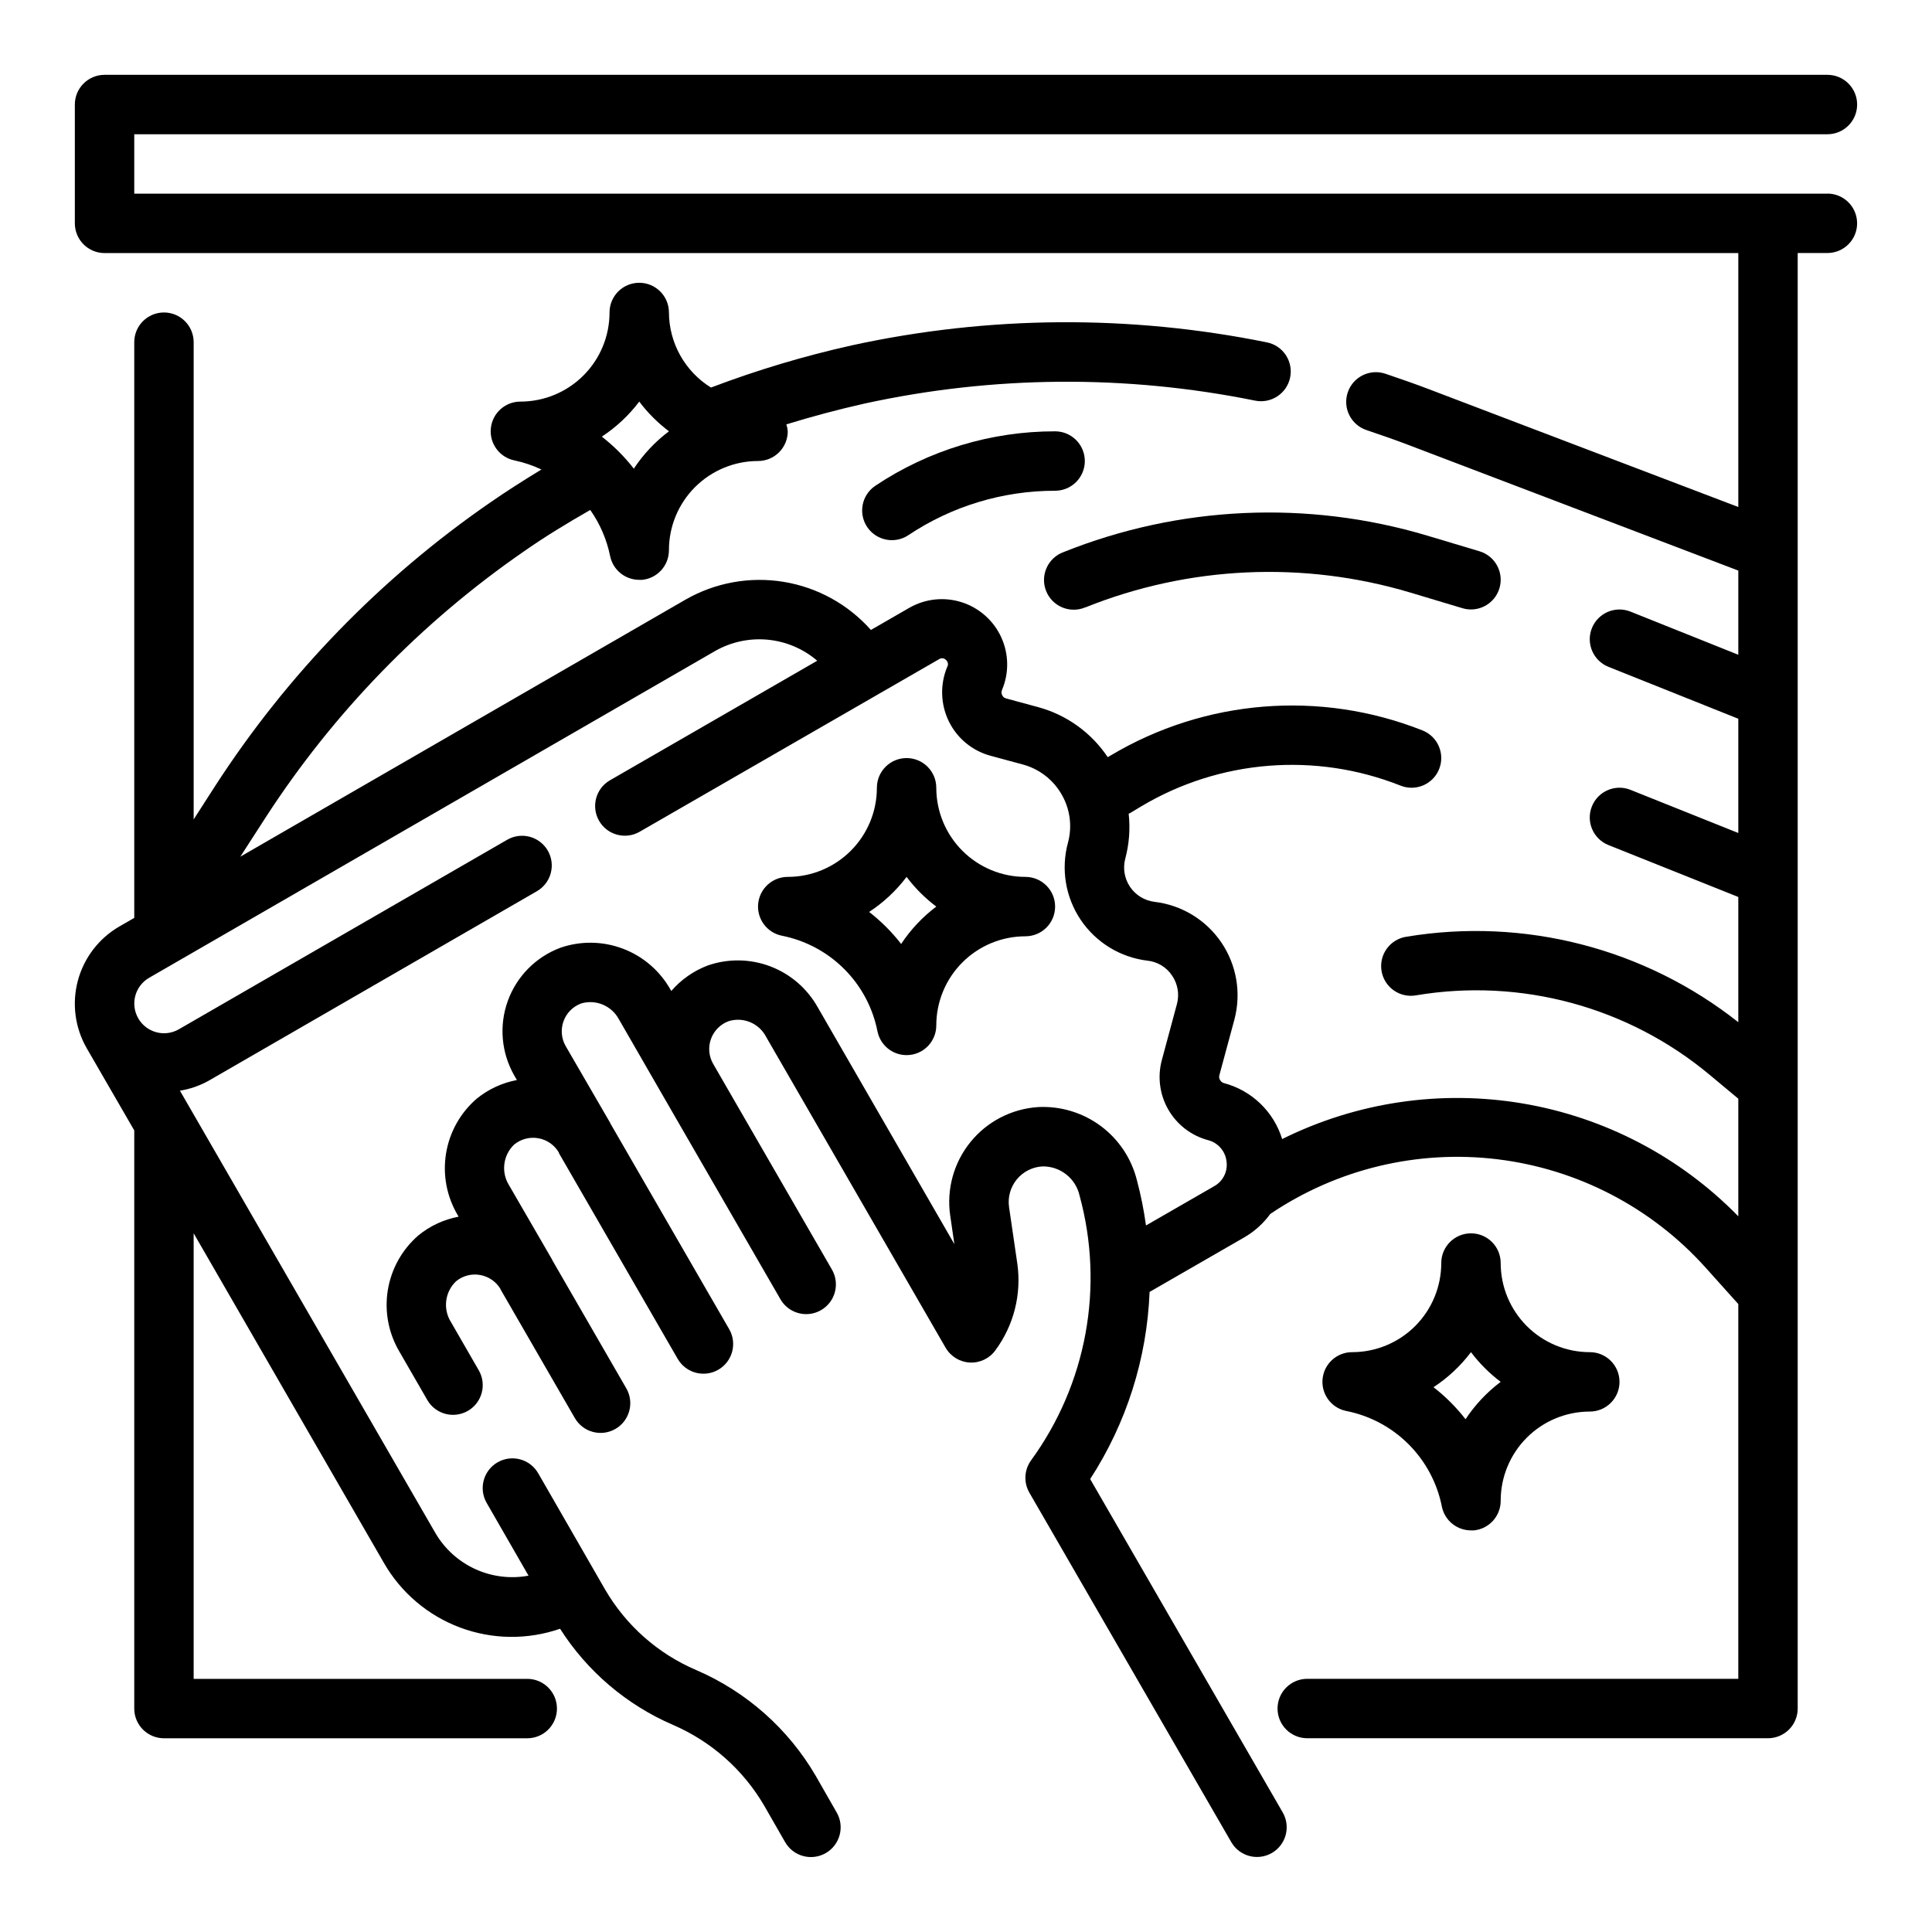
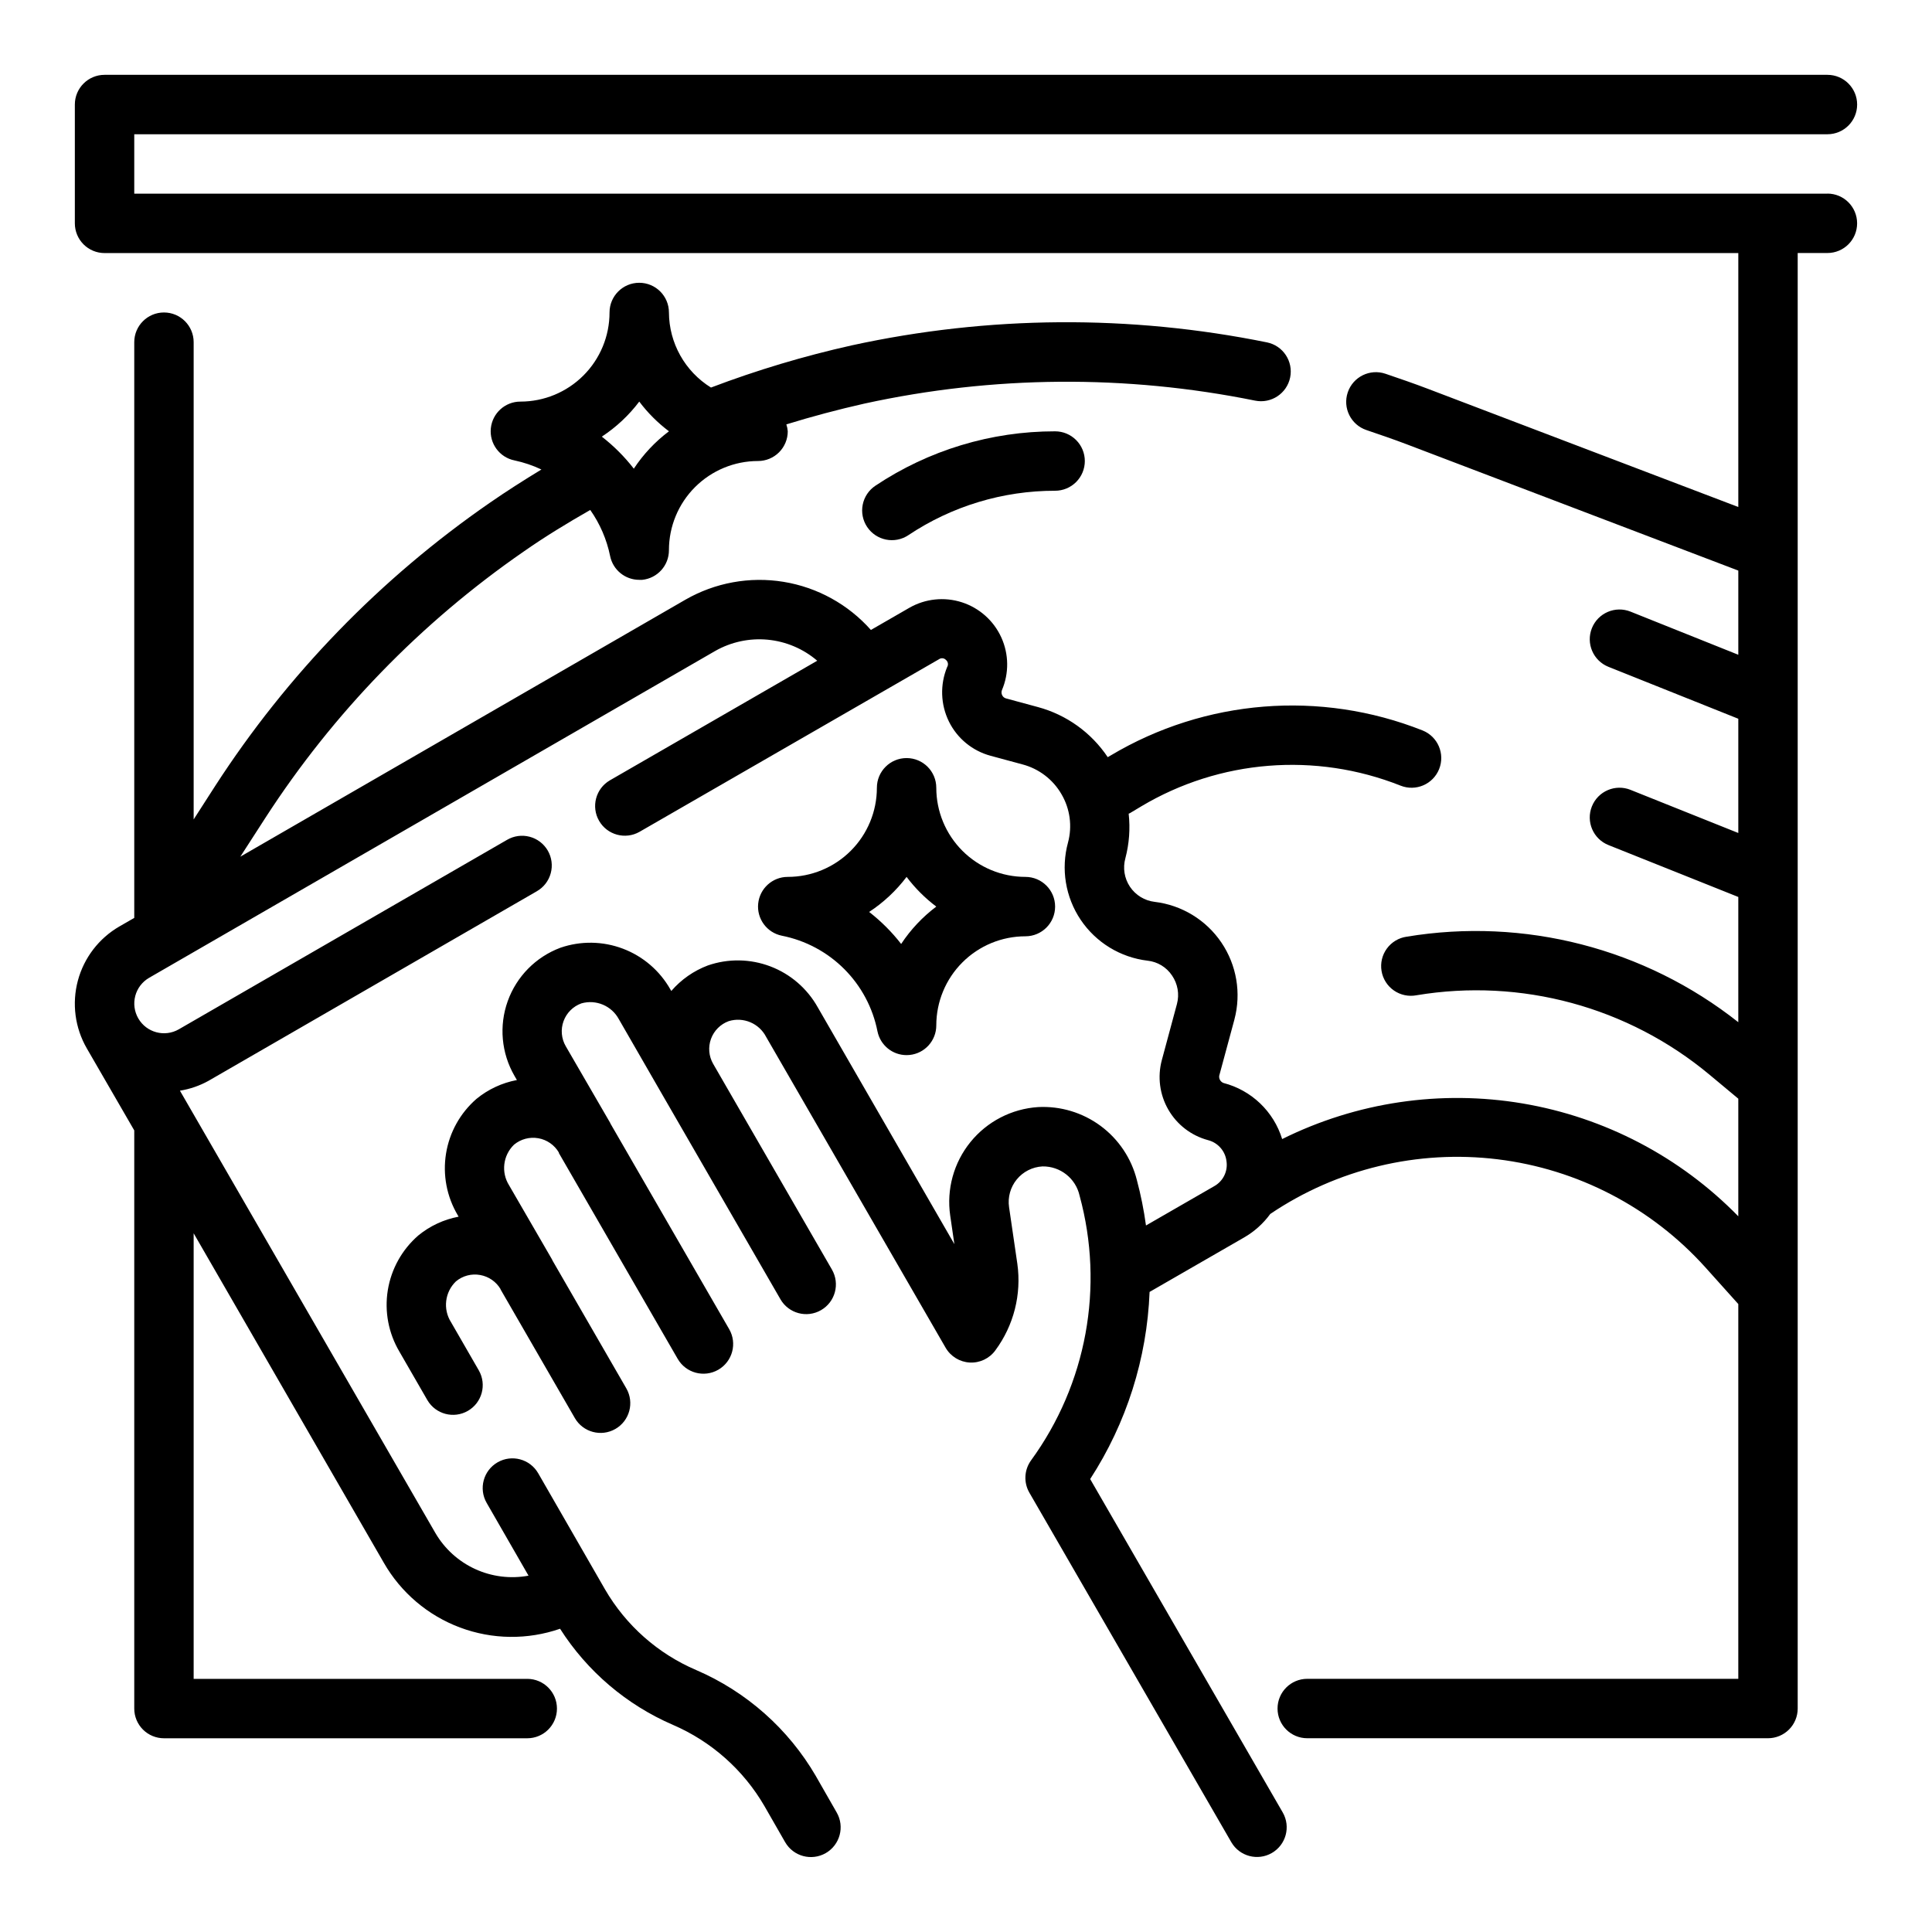
<svg xmlns="http://www.w3.org/2000/svg" fill="#000000" width="800px" height="800px" version="1.1" viewBox="144 144 512 512">
  <g>
    <path d="m628.29 195.32h-448.71v-15.742h448.71c4.348 0 7.871-3.523 7.871-7.871 0-4.348-3.523-7.875-7.871-7.875h-456.58c-4.348 0-7.875 3.527-7.875 7.875v31.488c0 2.086 0.832 4.09 2.309 5.566 1.477 1.477 3.477 2.305 5.566 2.305h432.96v67.297l-82.129-31.273c-3.785-1.449-7.582-2.746-11.375-4.039-4.117-1.402-8.59 0.801-9.992 4.918-1.398 4.117 0.805 8.59 4.922 9.992 3.606 1.227 7.219 2.457 10.832 3.832l87.742 33.418v22.309l-28.559-11.43c-4.039-1.617-8.625 0.344-10.242 4.383-1.617 4.039 0.344 8.625 4.383 10.242l34.418 13.762v30.277l-28.559-11.43v-0.004c-4.039-1.617-8.625 0.348-10.242 4.387-1.617 4.039 0.344 8.625 4.383 10.242l34.418 13.758v33.188c-24.797-19.602-56.711-27.828-87.891-22.66-2.102 0.297-3.992 1.434-5.242 3.144-1.254 1.711-1.762 3.856-1.41 5.945 0.348 2.094 1.527 3.953 3.269 5.164 1.742 1.211 3.898 1.668 5.981 1.27 27.727-4.629 56.09 3.062 77.68 21.062l7.613 6.344v31.168c-15.398-15.754-35.395-26.219-57.113-29.898-21.719-3.676-44.043-0.375-63.77 9.43-2.25-7.324-8.145-12.953-15.562-14.867-0.773-0.305-1.238-1.102-1.117-1.922l4.023-14.887h-0.004c1.863-6.984 0.605-14.43-3.449-20.414-4.051-5.984-10.504-9.914-17.68-10.773-2.656-0.312-5.047-1.77-6.539-3.992-1.492-2.223-1.938-4.984-1.223-7.566 1.016-3.848 1.312-7.852 0.875-11.809 0.102-0.031 0.203-0.074 0.301-0.125l3.008-1.801h-0.004c20.812-12.414 46.211-14.449 68.734-5.512 4.035 1.617 8.617-0.344 10.234-4.379 1.617-4.039-0.344-8.621-4.379-10.238-27.086-10.746-57.625-8.301-82.656 6.621l-0.789 0.457v-0.004c-4.356-6.512-10.926-11.227-18.488-13.27l-8.453-2.289-0.004-0.004c-0.441-0.113-0.812-0.414-1.016-0.824-0.215-0.418-0.246-0.906-0.086-1.348 1.918-4.481 1.863-9.562-0.16-14-2.019-4.438-5.82-7.816-10.461-9.309-4.641-1.488-9.695-0.957-13.922 1.473l-10.172 5.863c-6.023-6.789-14.199-11.293-23.156-12.754-8.953-1.461-18.137 0.211-26.004 4.734l-117.95 68.102 6.606-10.234c17.984-27.801 41.254-51.801 68.488-70.629 5.629-3.938 11.578-7.559 17.641-11.02 2.578 3.664 4.371 7.824 5.266 12.215 0.75 3.668 3.973 6.301 7.715 6.301 0.262 0.012 0.523 0.012 0.789 0 4.035-0.406 7.102-3.816 7.082-7.875 0-6.262 2.488-12.27 6.918-16.699 4.43-4.426 10.438-6.914 16.699-6.914 2.086 0 4.09-0.832 5.566-2.309 1.477-1.477 2.305-3.477 2.305-5.566-0.047-0.625-0.172-1.238-0.371-1.832 6.809-2.102 13.715-3.938 20.695-5.512h0.004c34.074-7.445 69.328-7.715 103.52-0.785 4.262 0.867 8.422-1.883 9.293-6.144 0.871-4.266-1.883-8.426-6.144-9.293-36.324-7.375-73.781-7.109-110 0.785-12.699 2.832-25.18 6.57-37.344 11.188-6.891-4.273-11.098-11.785-11.141-19.895 0-4.348-3.523-7.871-7.871-7.871s-7.871 3.523-7.871 7.871c0 6.266-2.488 12.273-6.918 16.699-4.43 4.43-10.438 6.918-16.699 6.918-4.043-0.004-7.434 3.059-7.84 7.082-0.406 4.023 2.301 7.699 6.266 8.504 2.465 0.523 4.863 1.328 7.141 2.41-4.684 2.844-9.281 5.769-13.707 8.84-28.926 19.992-53.641 45.477-72.738 75.004l-5.715 8.887v-126.47c0-4.348-3.523-7.875-7.871-7.875s-7.871 3.527-7.871 7.875v152.57l-3.938 2.266c-5.422 3.137-9.379 8.297-11.004 14.348-1.621 6.051-0.777 12.5 2.348 17.93l12.594 21.773v153.22c0 2.086 0.828 4.09 2.305 5.566 1.477 1.473 3.481 2.305 5.566 2.305h96.277c4.348 0 7.871-3.523 7.871-7.871 0-4.348-3.523-7.875-7.871-7.875h-88.406v-118.08l50.383 87.293c4.523 7.906 11.672 13.984 20.203 17.18 8.531 3.195 17.91 3.312 26.516 0.328 7.199 11.293 17.621 20.164 29.914 25.473 10.164 4.383 18.656 11.91 24.223 21.477l5.512 9.613v-0.004c2.172 3.773 6.992 5.066 10.766 2.894 3.769-2.176 5.066-6.996 2.891-10.766l-5.512-9.629h0.004c-7.285-12.52-18.398-22.371-31.703-28.102-10.156-4.332-18.641-11.836-24.184-21.391l-17.711-30.781v0.004c-2.172-3.769-6.992-5.062-10.762-2.891-3.769 2.176-5.062 6.992-2.887 10.762l11.09 19.277c-4.781 0.887-9.719 0.273-14.137-1.754-4.422-2.027-8.109-5.371-10.559-9.574l-67.684-117.2c2.66-0.426 5.223-1.309 7.574-2.613l86.984-50.223v-0.004c1.824-1.035 3.16-2.754 3.707-4.781 0.551-2.023 0.27-4.18-0.777-5.996-1.051-1.816-2.781-3.141-4.809-3.676-2.023-0.535-4.184-0.242-5.992 0.82l-86.984 50.207c-3.758 2.16-8.555 0.875-10.73-2.871-1.055-1.809-1.344-3.961-0.809-5.984 0.535-2.019 1.855-3.746 3.668-4.793l149.98-86.594c4.227-2.414 9.098-3.465 13.945-3.008 4.848 0.461 9.438 2.406 13.133 5.574l-54.969 31.707c-3.734 2.191-5 6.981-2.836 10.73 2.164 3.746 6.945 5.043 10.707 2.906l79.375-45.746c0.566-0.402 1.348-0.324 1.824 0.184 0.57 0.461 0.711 1.273 0.324 1.895-1.922 4.664-1.746 9.93 0.48 14.453 2.203 4.461 6.219 7.758 11.02 9.055l8.461 2.289h0.004c4.367 1.152 8.098 4.004 10.352 7.922 2.258 3.859 2.875 8.465 1.715 12.781-1.914 6.996-0.684 14.48 3.367 20.496 4.055 6.016 10.527 9.965 17.73 10.82 2.637 0.285 5.008 1.727 6.477 3.938 1.508 2.199 1.984 4.945 1.301 7.523l-4.016 14.902c-1.184 4.434-0.559 9.156 1.738 13.129 2.293 3.973 6.07 6.871 10.504 8.062 2.637 0.672 4.59 2.898 4.902 5.606 0.391 2.652-0.895 5.269-3.234 6.582l-18.105 10.43c-0.555-4.062-1.359-8.086-2.418-12.047-1.445-5.75-4.844-10.824-9.617-14.352-4.769-3.523-10.617-5.285-16.539-4.981-7.016 0.453-13.523 3.816-17.949 9.277-4.426 5.461-6.371 12.523-5.359 19.48l1.102 7.566-36.211-62.773c-2.785-4.973-7.227-8.809-12.551-10.832-5.328-2.027-11.195-2.113-16.578-0.246-3.738 1.41-7.066 3.734-9.676 6.762l-0.262-0.441 0.004 0.004c-2.805-4.949-7.25-8.762-12.57-10.773-5.32-2.016-11.18-2.102-16.555-0.25-6.512 2.434-11.617 7.609-13.965 14.148s-1.691 13.781 1.785 19.797l0.645 1.117c-3.93 0.738-7.609 2.453-10.703 4.984-4.312 3.742-7.172 8.875-8.078 14.512-0.91 5.633 0.188 11.406 3.102 16.312l0.234 0.402c-3.922 0.738-7.602 2.453-10.688 4.984-4.309 3.738-7.164 8.871-8.078 14.504-0.91 5.629 0.184 11.402 3.094 16.309l7.398 12.832v-0.004c2.191 3.734 6.981 5 10.727 2.836 3.75-2.16 5.047-6.945 2.91-10.707l-7.391-12.824h-0.004c-2.16-3.441-1.617-7.93 1.301-10.762 1.789-1.512 4.168-2.137 6.469-1.707 2.254 0.406 4.215 1.773 5.379 3.738v0.078l19.68 34.086v0.004c2.172 3.766 6.988 5.059 10.758 2.883 3.766-2.172 5.059-6.988 2.883-10.758l-19.594-33.938c-0.039-0.055 0-0.125-0.07-0.188l-11.398-19.68c-2.16-3.441-1.621-7.93 1.301-10.762 1.785-1.488 4.137-2.117 6.43-1.715 2.289 0.398 4.289 1.785 5.465 3.793v0.137l31.488 54.539v-0.004c2.172 3.769 6.988 5.059 10.758 2.887 3.766-2.176 5.059-6.992 2.883-10.758l-31.488-54.523v-0.062l-11.809-20.371c-1.176-2.019-1.398-4.461-0.598-6.656 0.797-2.199 2.531-3.926 4.731-4.719 3.887-1.109 8.016 0.637 9.93 4.195l11.336 19.68 31.488 54.539h-0.004c2.176 3.766 6.992 5.059 10.758 2.883 3.769-2.172 5.059-6.988 2.887-10.758l-31.488-54.539v0.004c-1.148-2.016-1.352-4.434-0.555-6.609 0.801-2.18 2.516-3.894 4.695-4.688 3.891-1.191 8.074 0.582 9.926 4.203l47.547 82.34c1.332 2.309 3.738 3.785 6.398 3.93s5.211-1.066 6.781-3.219c4.875-6.59 6.973-14.828 5.832-22.949l-2.195-15.027c-0.379-2.625 0.367-5.289 2.051-7.34 1.684-2.051 4.152-3.297 6.805-3.438 4.707-0.078 8.82 3.164 9.84 7.766 6.59 24.125 1.852 49.941-12.879 70.152-1.812 2.516-1.984 5.859-0.434 8.543l53.531 92.652c2.188 3.734 6.981 5 10.727 2.836 3.746-2.164 5.047-6.945 2.906-10.707l-51.051-88.387c9.617-14.812 15.055-31.949 15.746-49.594l25.031-14.422c2.731-1.57 5.098-3.699 6.953-6.242 17.684-11.934 39.086-17.074 60.262-14.484 21.176 2.59 40.703 12.738 54.992 28.582l8.777 9.777v99.32h-114.23c-4.348 0-7.875 3.527-7.875 7.875 0 4.348 3.527 7.871 7.875 7.871h122.1c2.09 0 4.09-0.832 5.566-2.305 1.477-1.477 2.305-3.481 2.305-5.566v-385.73h7.875c4.348 0 7.871-3.523 7.871-7.871 0-4.348-3.523-7.875-7.871-7.875zm-314.88 55.105c2.242 2.981 4.894 5.629 7.871 7.871-3.648 2.742-6.797 6.094-9.312 9.906-2.461-3.172-5.312-6.023-8.484-8.488 3.816-2.504 7.176-5.644 9.926-9.289z" />
-     <path d="m431.66 304.96c27.41-11 57.738-12.387 86.039-3.938l13.855 4.156c4.168 1.254 8.559-1.109 9.809-5.273 1.254-4.164-1.109-8.559-5.273-9.809l-13.871-4.156c-31.719-9.469-65.707-7.922-96.43 4.391-1.988 0.742-3.594 2.258-4.449 4.199-0.855 1.941-0.891 4.144-0.102 6.113 0.793 1.969 2.344 3.535 4.309 4.344 1.961 0.805 4.164 0.789 6.113-0.051z" />
    <path d="m431.49 266.18c0-2.09-0.832-4.09-2.309-5.566-1.477-1.477-3.477-2.309-5.566-2.309-16.953-0.016-33.535 5.004-47.633 14.422-1.738 1.16-2.941 2.961-3.352 5.008s0.012 4.176 1.172 5.91c2.414 3.617 7.301 4.594 10.918 2.184 11.512-7.691 25.051-11.789 38.895-11.777 2.09 0 4.09-0.832 5.566-2.305 1.477-1.477 2.309-3.481 2.309-5.566z" />
-     <path d="m526.11 543.27c0.746 3.664 3.973 6.297 7.715 6.297 0.262 0.016 0.523 0.016 0.785 0 4.039-0.406 7.106-3.812 7.086-7.871 0-6.266 2.488-12.27 6.918-16.699 4.426-4.43 10.434-6.918 16.699-6.918 4.348 0 7.871-3.523 7.871-7.871 0-4.348-3.523-7.871-7.871-7.871-6.266 0-12.273-2.488-16.699-6.918-4.43-4.43-6.918-10.438-6.918-16.699 0-4.348-3.523-7.871-7.871-7.871-4.348 0-7.875 3.523-7.875 7.871 0 6.262-2.488 12.27-6.914 16.699-4.43 4.43-10.438 6.918-16.699 6.918-4.047-0.004-7.434 3.055-7.84 7.078-0.406 4.027 2.301 7.703 6.266 8.508 6.262 1.234 12.012 4.305 16.527 8.82 4.512 4.512 7.582 10.266 8.82 16.527zm7.715-40.934c2.242 2.977 4.891 5.629 7.871 7.871-3.648 2.742-6.801 6.094-9.312 9.902-2.465-3.172-5.316-6.023-8.488-8.484 3.82-2.504 7.176-5.648 9.93-9.289z" />
    <path d="m376.54 417.32c0.75 3.668 3.973 6.301 7.715 6.297 0.262 0.004 0.527-0.008 0.789-0.039 4.019-0.402 7.082-3.789 7.082-7.832 0-6.262 2.488-12.27 6.918-16.699 4.43-4.43 10.438-6.918 16.699-6.918 4.348 0 7.871-3.523 7.871-7.871s-3.523-7.871-7.871-7.871c-6.262 0-12.27-2.488-16.699-6.918-4.43-4.43-6.918-10.434-6.918-16.699 0-4.348-3.523-7.871-7.871-7.871s-7.871 3.523-7.871 7.871c0 6.266-2.488 12.27-6.918 16.699-4.43 4.43-10.434 6.918-16.699 6.918-4.043-0.004-7.434 3.059-7.84 7.082-0.406 4.023 2.305 7.699 6.266 8.504 6.262 1.238 12.016 4.309 16.527 8.82 4.516 4.512 7.586 10.266 8.82 16.527zm7.715-40.934c2.242 2.977 4.894 5.629 7.871 7.871-3.648 2.742-6.797 6.094-9.312 9.902-2.461-3.172-5.312-6.019-8.484-8.484 3.816-2.504 7.176-5.648 9.926-9.289z" />
  </g>
</svg>